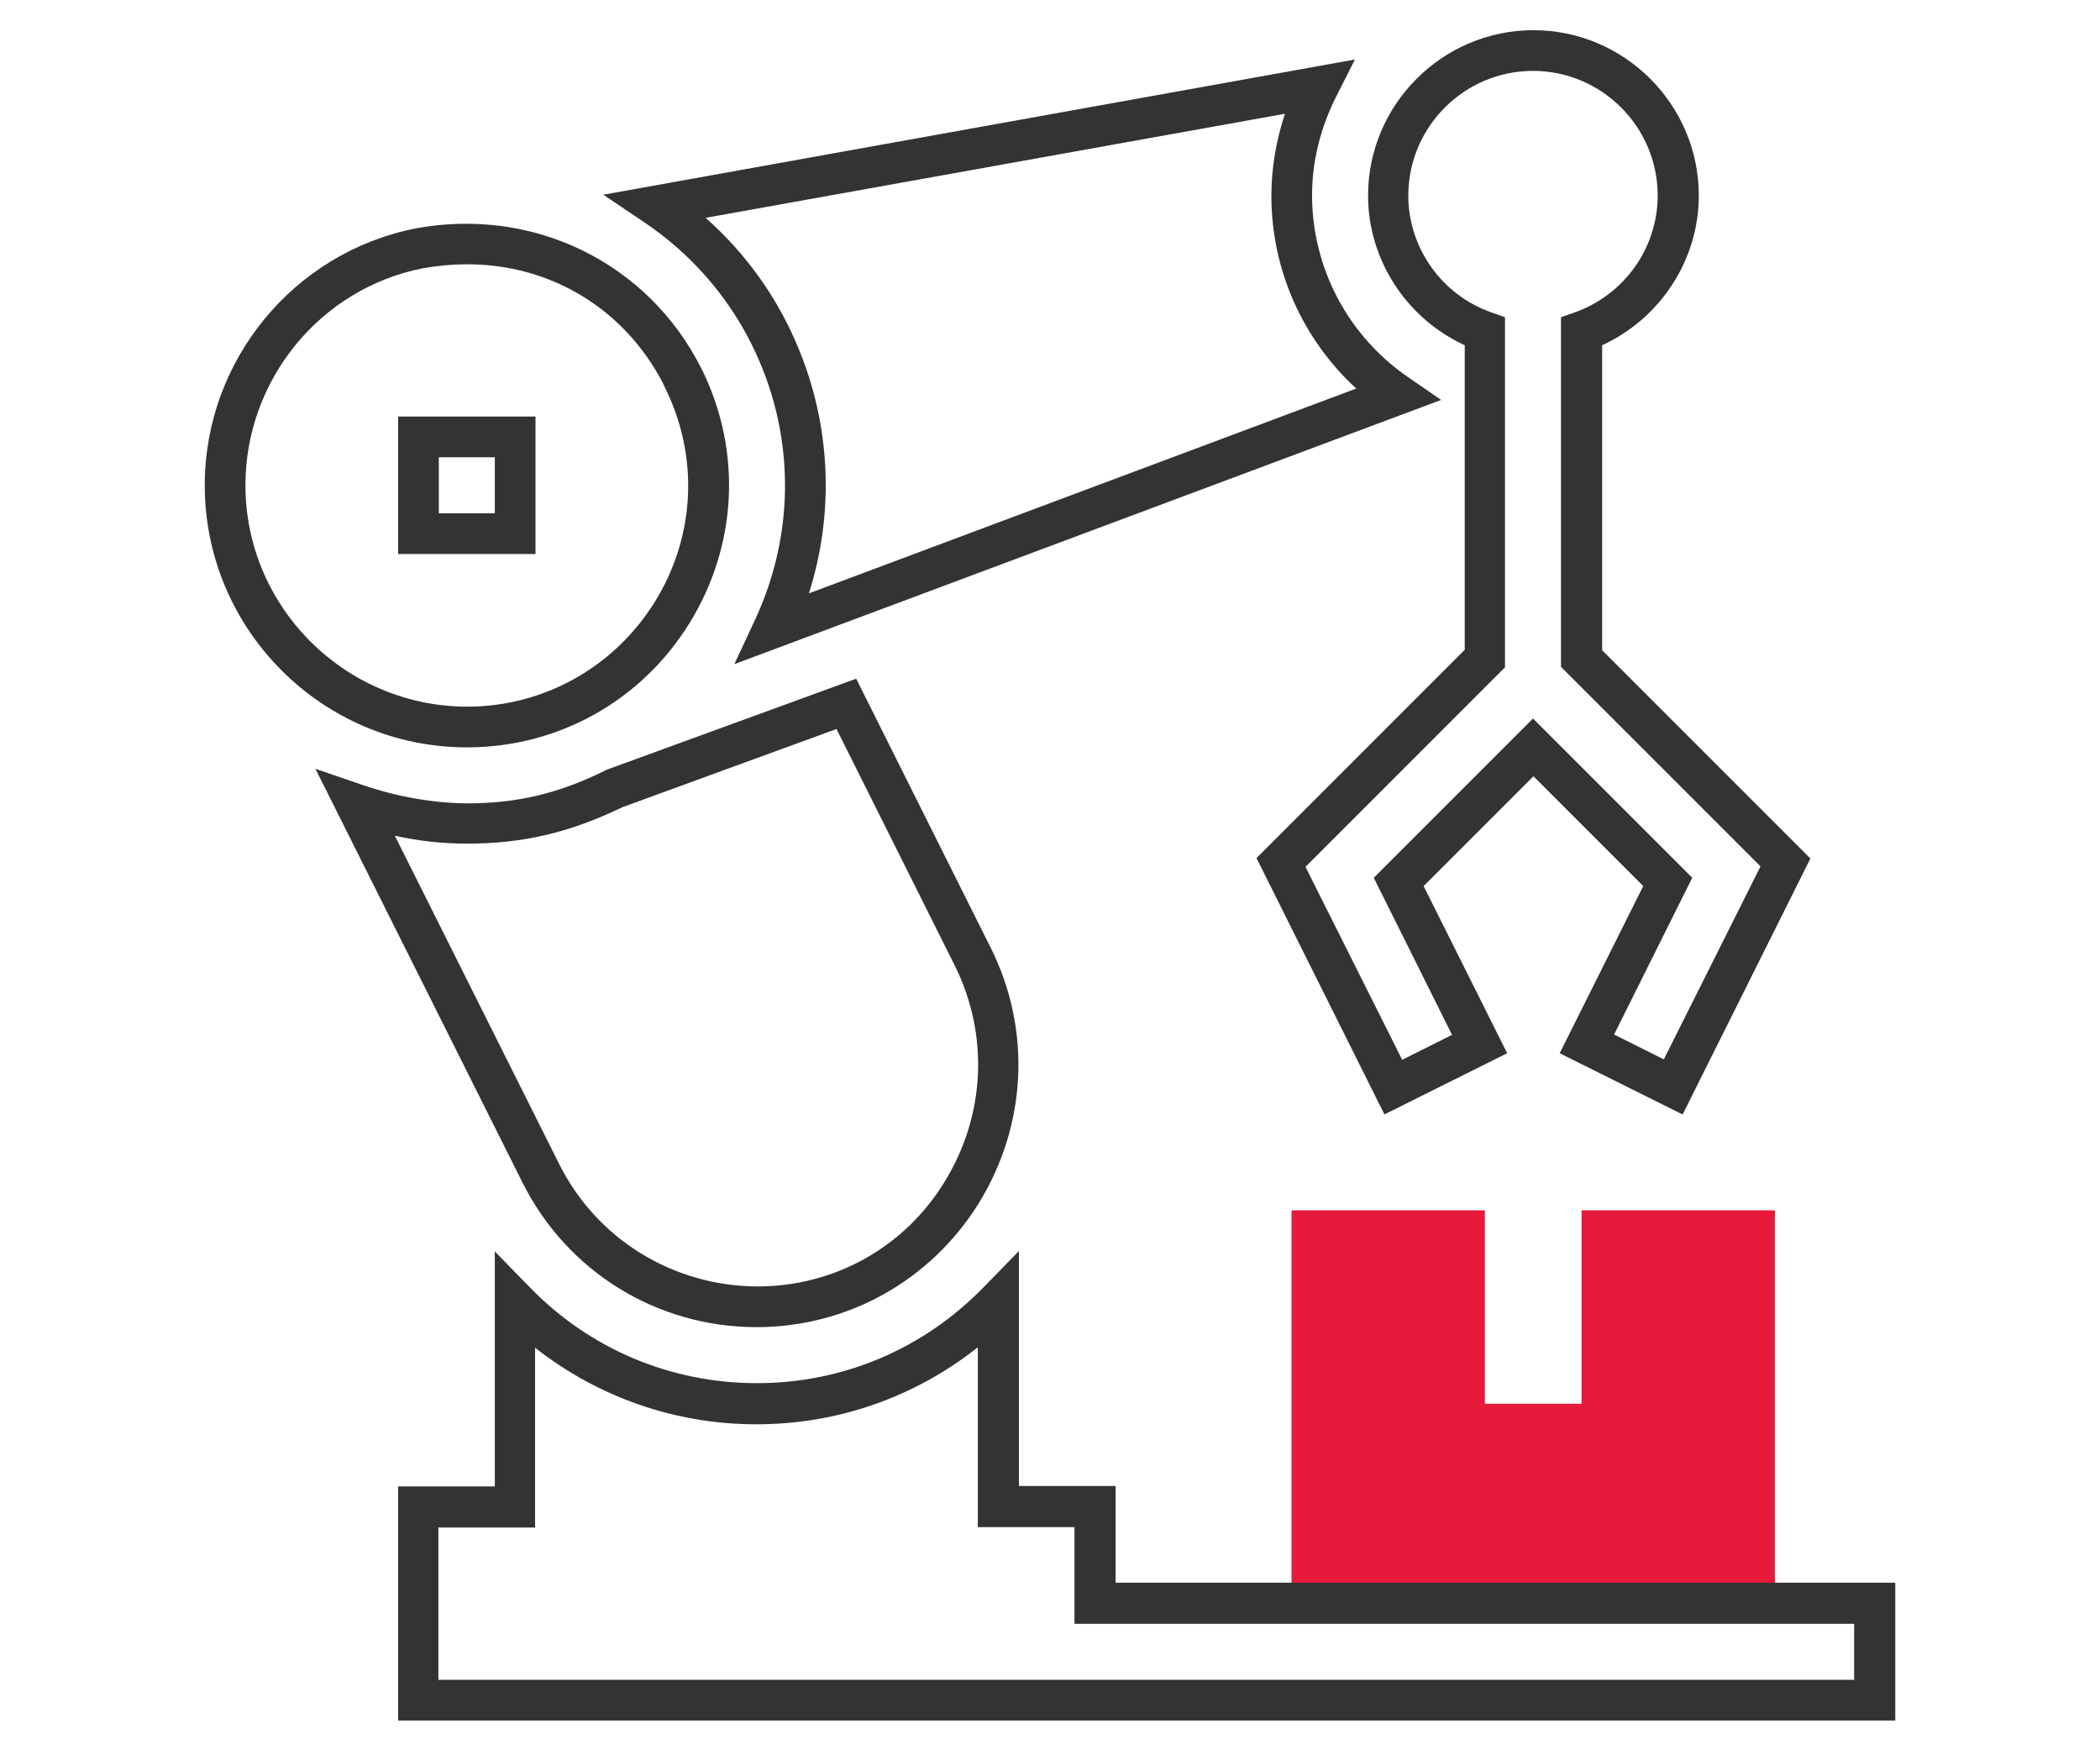
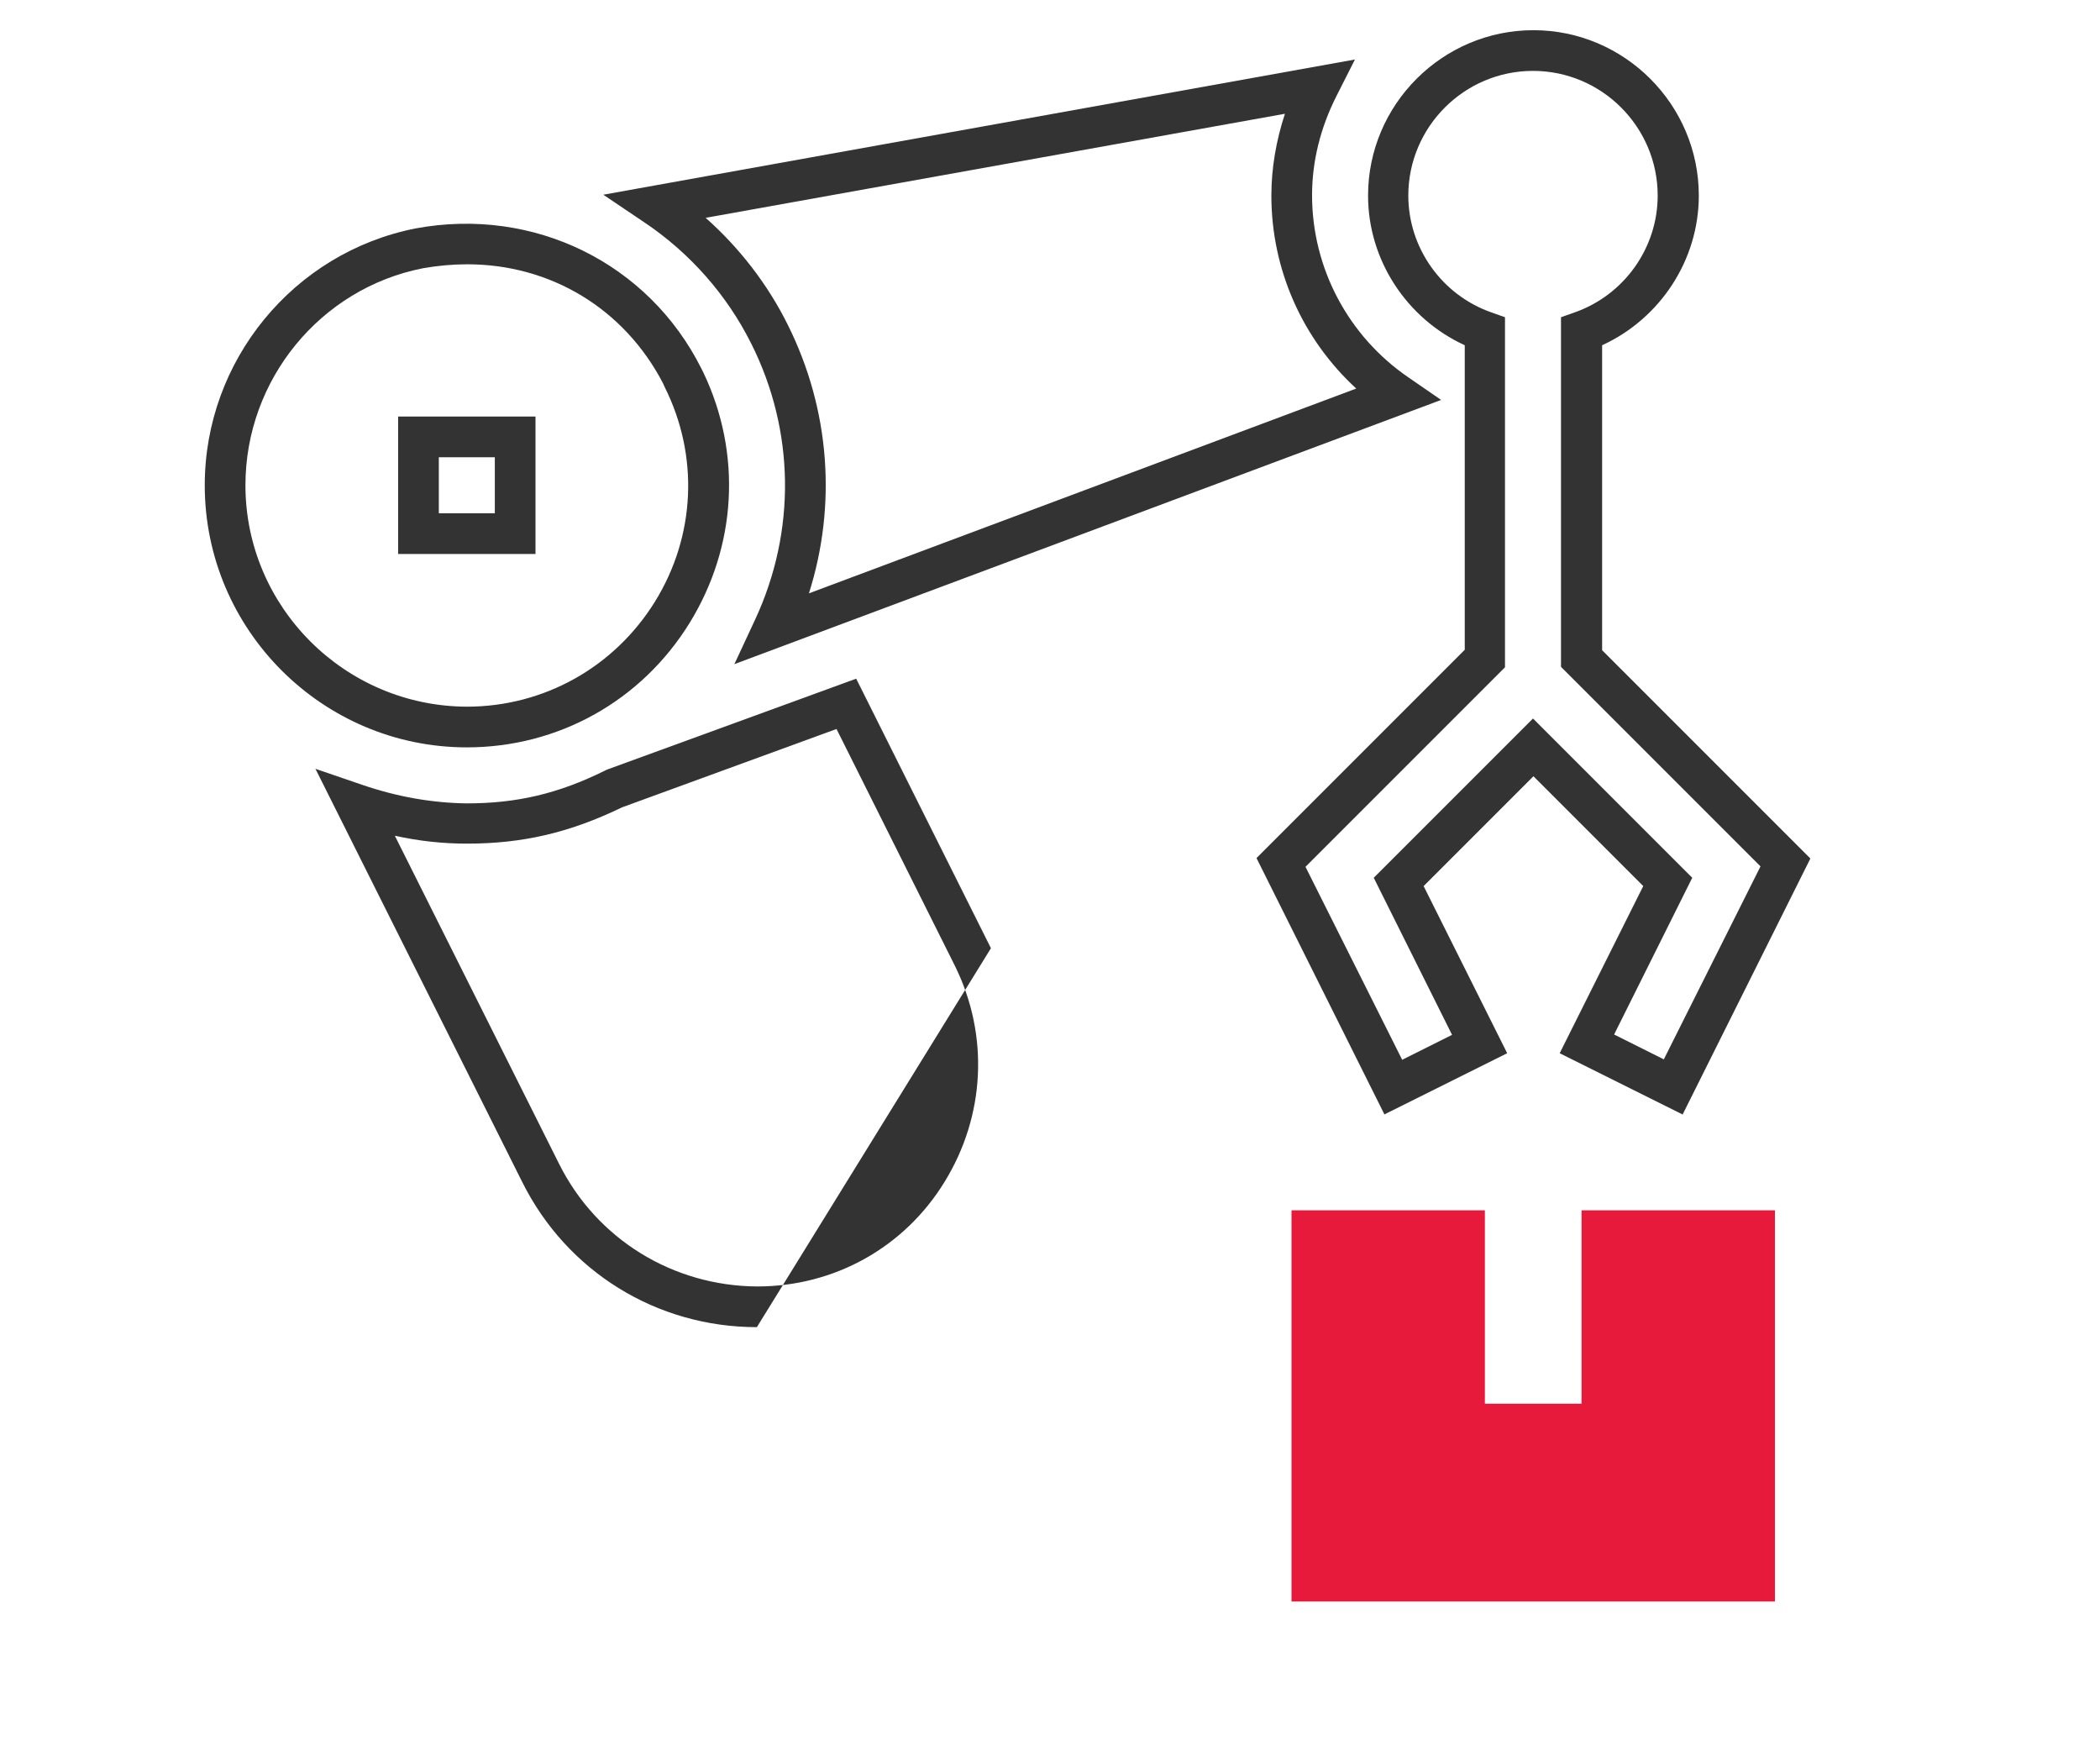
<svg xmlns="http://www.w3.org/2000/svg" id="Industries" viewBox="0 0 48 40">
  <defs>
    <style>.cls-1{fill:#333;}.cls-2{fill:#e81a3b;}</style>
  </defs>
  <path class="cls-1" d="M31.64,25.46l-2.92-5.85,4.76-4.76V7.89c-1.33-.61-2.21-1.95-2.21-3.42,0-2.08,1.7-3.78,3.78-3.78s3.78,1.7,3.78,3.78c0,1.47-.88,2.81-2.21,3.42v6.97l4.76,4.76-2.92,5.85-2.81-1.4,1.91-3.82-2.51-2.51-2.51,2.51,1.91,3.82-2.81,1.4Zm5.25-1.82l1.14,.57,2.21-4.41-4.56-4.56V7.25l.31-.11c1.14-.4,1.9-1.48,1.9-2.67,0-1.57-1.28-2.85-2.85-2.85s-2.85,1.28-2.85,2.85c0,1.19,.76,2.27,1.9,2.67l.31,.11v8l-4.56,4.56,2.21,4.41,1.14-.57-1.79-3.59,3.64-3.64,3.64,3.64-1.79,3.59Z" />
  <polygon class="cls-2" points="36.15 32.08 33.94 32.08 33.94 27.66 29.52 27.66 29.52 36.6 40.57 36.6 40.57 27.66 36.15 27.66 36.15 32.08" />
  <path class="cls-1" d="M10.67,17.08h0c-3.3,0-5.99-2.69-5.99-5.99,0-2.85,2.03-5.32,4.82-5.87,2.7-.5,5.32,.79,6.53,3.2l.05,.1c.88,1.85,.76,3.97-.32,5.72-1.1,1.78-3,2.84-5.09,2.84Zm.01-11.04c-.33,0-.67,.03-1.01,.09-2.35,.46-4.06,2.55-4.06,4.96,0,2.78,2.27,5.05,5.06,5.06,1.76,0,3.37-.9,4.3-2.4,.93-1.5,1.01-3.34,.22-4.91l-.03-.07c-.89-1.72-2.58-2.73-4.48-2.73Zm1.56,6.62h-3.14v-3.14h3.14v3.14Zm-2.21-.93h1.28v-1.28h-1.28v1.28Z" />
-   <path class="cls-1" d="M43.32,39.32H9.1v-5.35h2.21v-5.37l.8,.82c1.37,1.41,3.22,2.19,5.19,2.19,1.97,0,3.81-.78,5.19-2.2l.8-.82v5.37h2.21v2.21h17.82v3.14Zm-33.28-.93H42.38v-1.28H24.56v-2.21h-2.21v-4.11c-1.44,1.14-3.2,1.76-5.06,1.76-1.86,0-3.62-.62-5.06-1.75v4.11h-2.21v3.49Z" />
-   <path class="cls-1" d="M17.3,30.33c-2.29,0-4.34-1.27-5.36-3.31l-4.73-9.45,1.08,.37c.79,.27,1.59,.41,2.38,.42,1.14,0,2.09-.22,3.16-.75l.04-.02,5.7-2.08,3.08,6.16c.93,1.87,.82,4.05-.28,5.83-1.1,1.77-3,2.83-5.08,2.83Zm-8.27-11.22l3.75,7.49c.86,1.72,2.6,2.79,4.53,2.8,1.76,0,3.36-.89,4.28-2.39,.93-1.51,1.02-3.35,.24-4.93l-2.71-5.42-4.9,1.79c-1.2,.58-2.27,.83-3.55,.83-.55,0-1.1-.06-1.64-.18Z" />
+   <path class="cls-1" d="M17.3,30.33c-2.29,0-4.34-1.27-5.36-3.31l-4.73-9.45,1.08,.37c.79,.27,1.59,.41,2.38,.42,1.14,0,2.09-.22,3.16-.75l.04-.02,5.7-2.08,3.08,6.16Zm-8.27-11.22l3.75,7.49c.86,1.72,2.6,2.79,4.53,2.8,1.76,0,3.36-.89,4.28-2.39,.93-1.51,1.02-3.35,.24-4.93l-2.71-5.42-4.9,1.79c-1.2,.58-2.27,.83-3.55,.83-.55,0-1.1-.06-1.64-.18Z" />
  <path class="cls-1" d="M16.78,15.19l.48-1.03c.94-2.02,.91-4.32-.09-6.31-.55-1.1-1.39-2.06-2.43-2.76l-.95-.64L30.97,1.36l-.42,.83c-.37,.73-.56,1.5-.56,2.27,0,1.67,.83,3.23,2.21,4.17l.74,.51-16.16,6.04Zm-.66-10.22c.78,.69,1.43,1.53,1.89,2.46,.96,1.93,1.12,4.11,.48,6.13l12.51-4.68c-1.23-1.13-1.94-2.72-1.94-4.41,0-.63,.11-1.26,.31-1.87l-13.25,2.38Z" />
</svg>